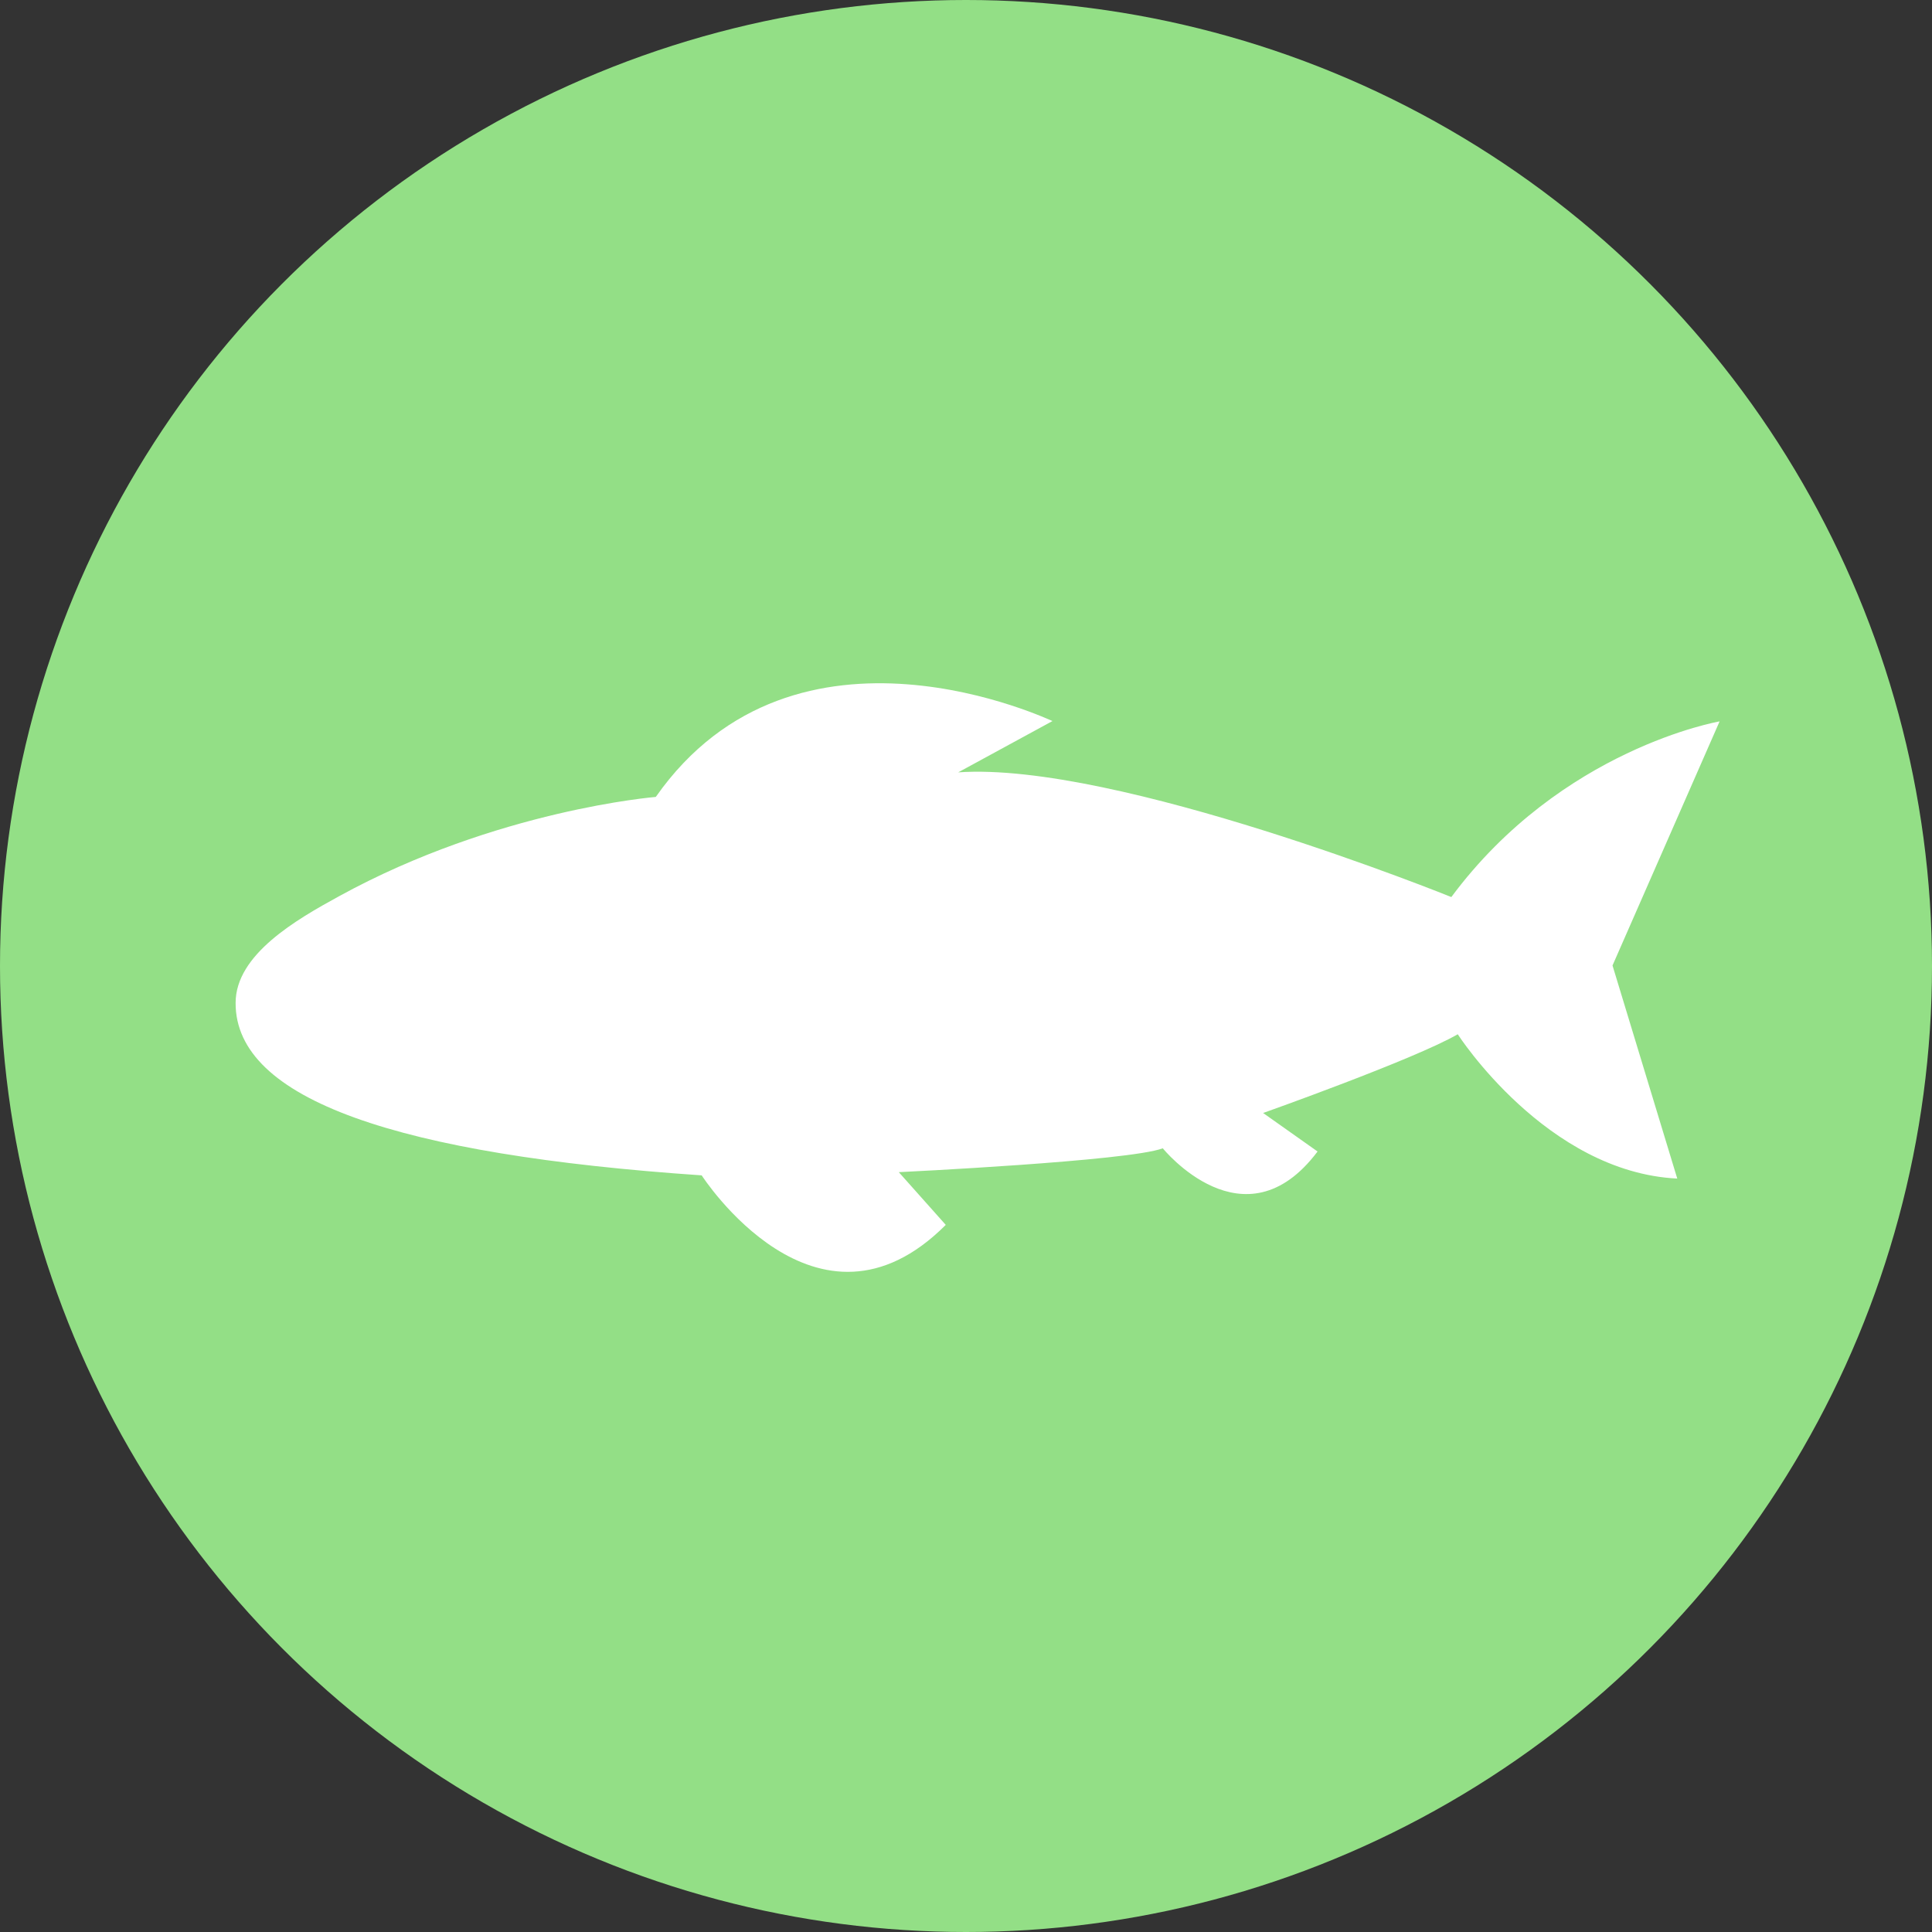
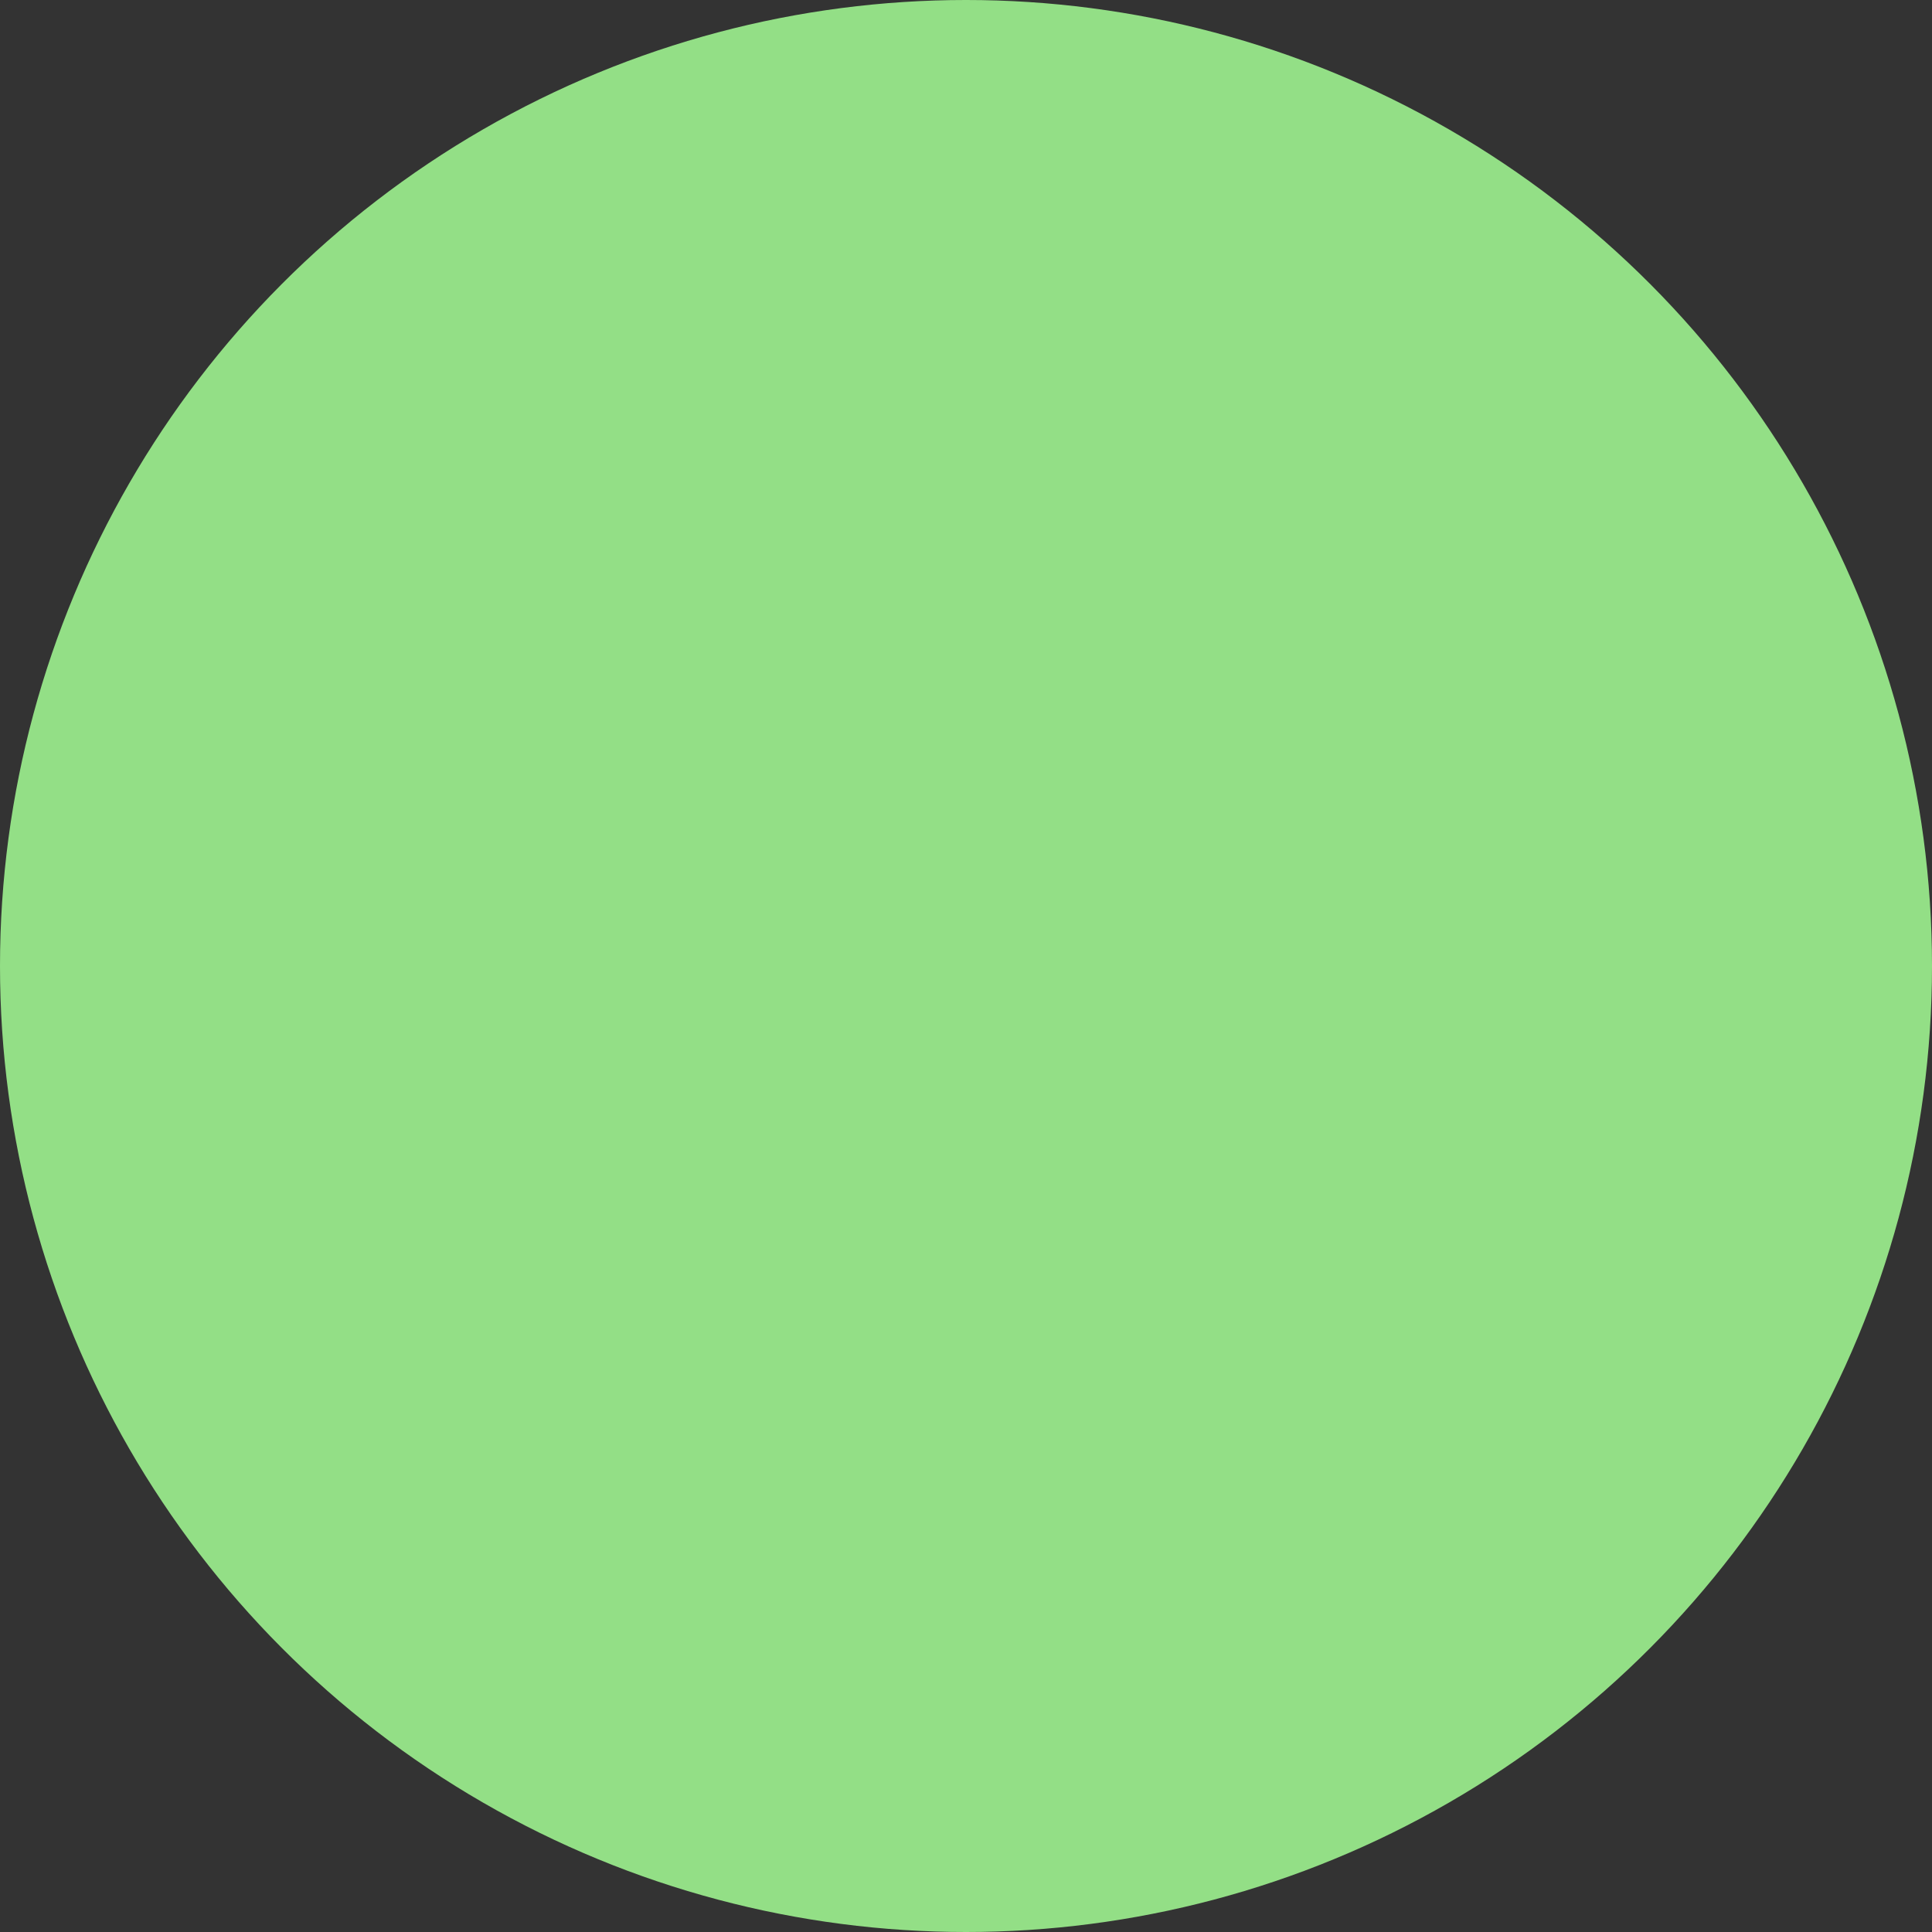
<svg xmlns="http://www.w3.org/2000/svg" width="82" height="82" viewBox="0 0 82 82" fill="none">
  <rect x="0" y="0" width="82" height="82" fill="#333333" stroke="none" />
  <circle cx="41" cy="41" r="41" fill="#93DF86" />
-   <path d="M27.834 33.824C27.834 33.824 21.084 34.369 14.409 38.029C12.582 39.027 10 40.509 10 42.566C9.985 46.68 16.916 49.009 29.782 49.886C29.782 49.886 34.659 57.478 40.141 51.988L38.148 49.75C38.148 49.75 47.933 49.281 49.352 48.737C49.352 48.737 52.81 53.017 55.921 48.873L53.611 47.239C53.611 47.239 60.044 44.956 61.871 43.897C61.871 43.897 65.631 49.75 71.188 50.022L68.44 40.978L72.985 30.618C72.985 30.618 66.28 31.767 61.599 38.074C61.599 38.074 47.374 32.312 40.669 32.781L44.671 30.603C44.686 30.633 33.784 25.34 27.834 33.824Z" fill="white" />
</svg>